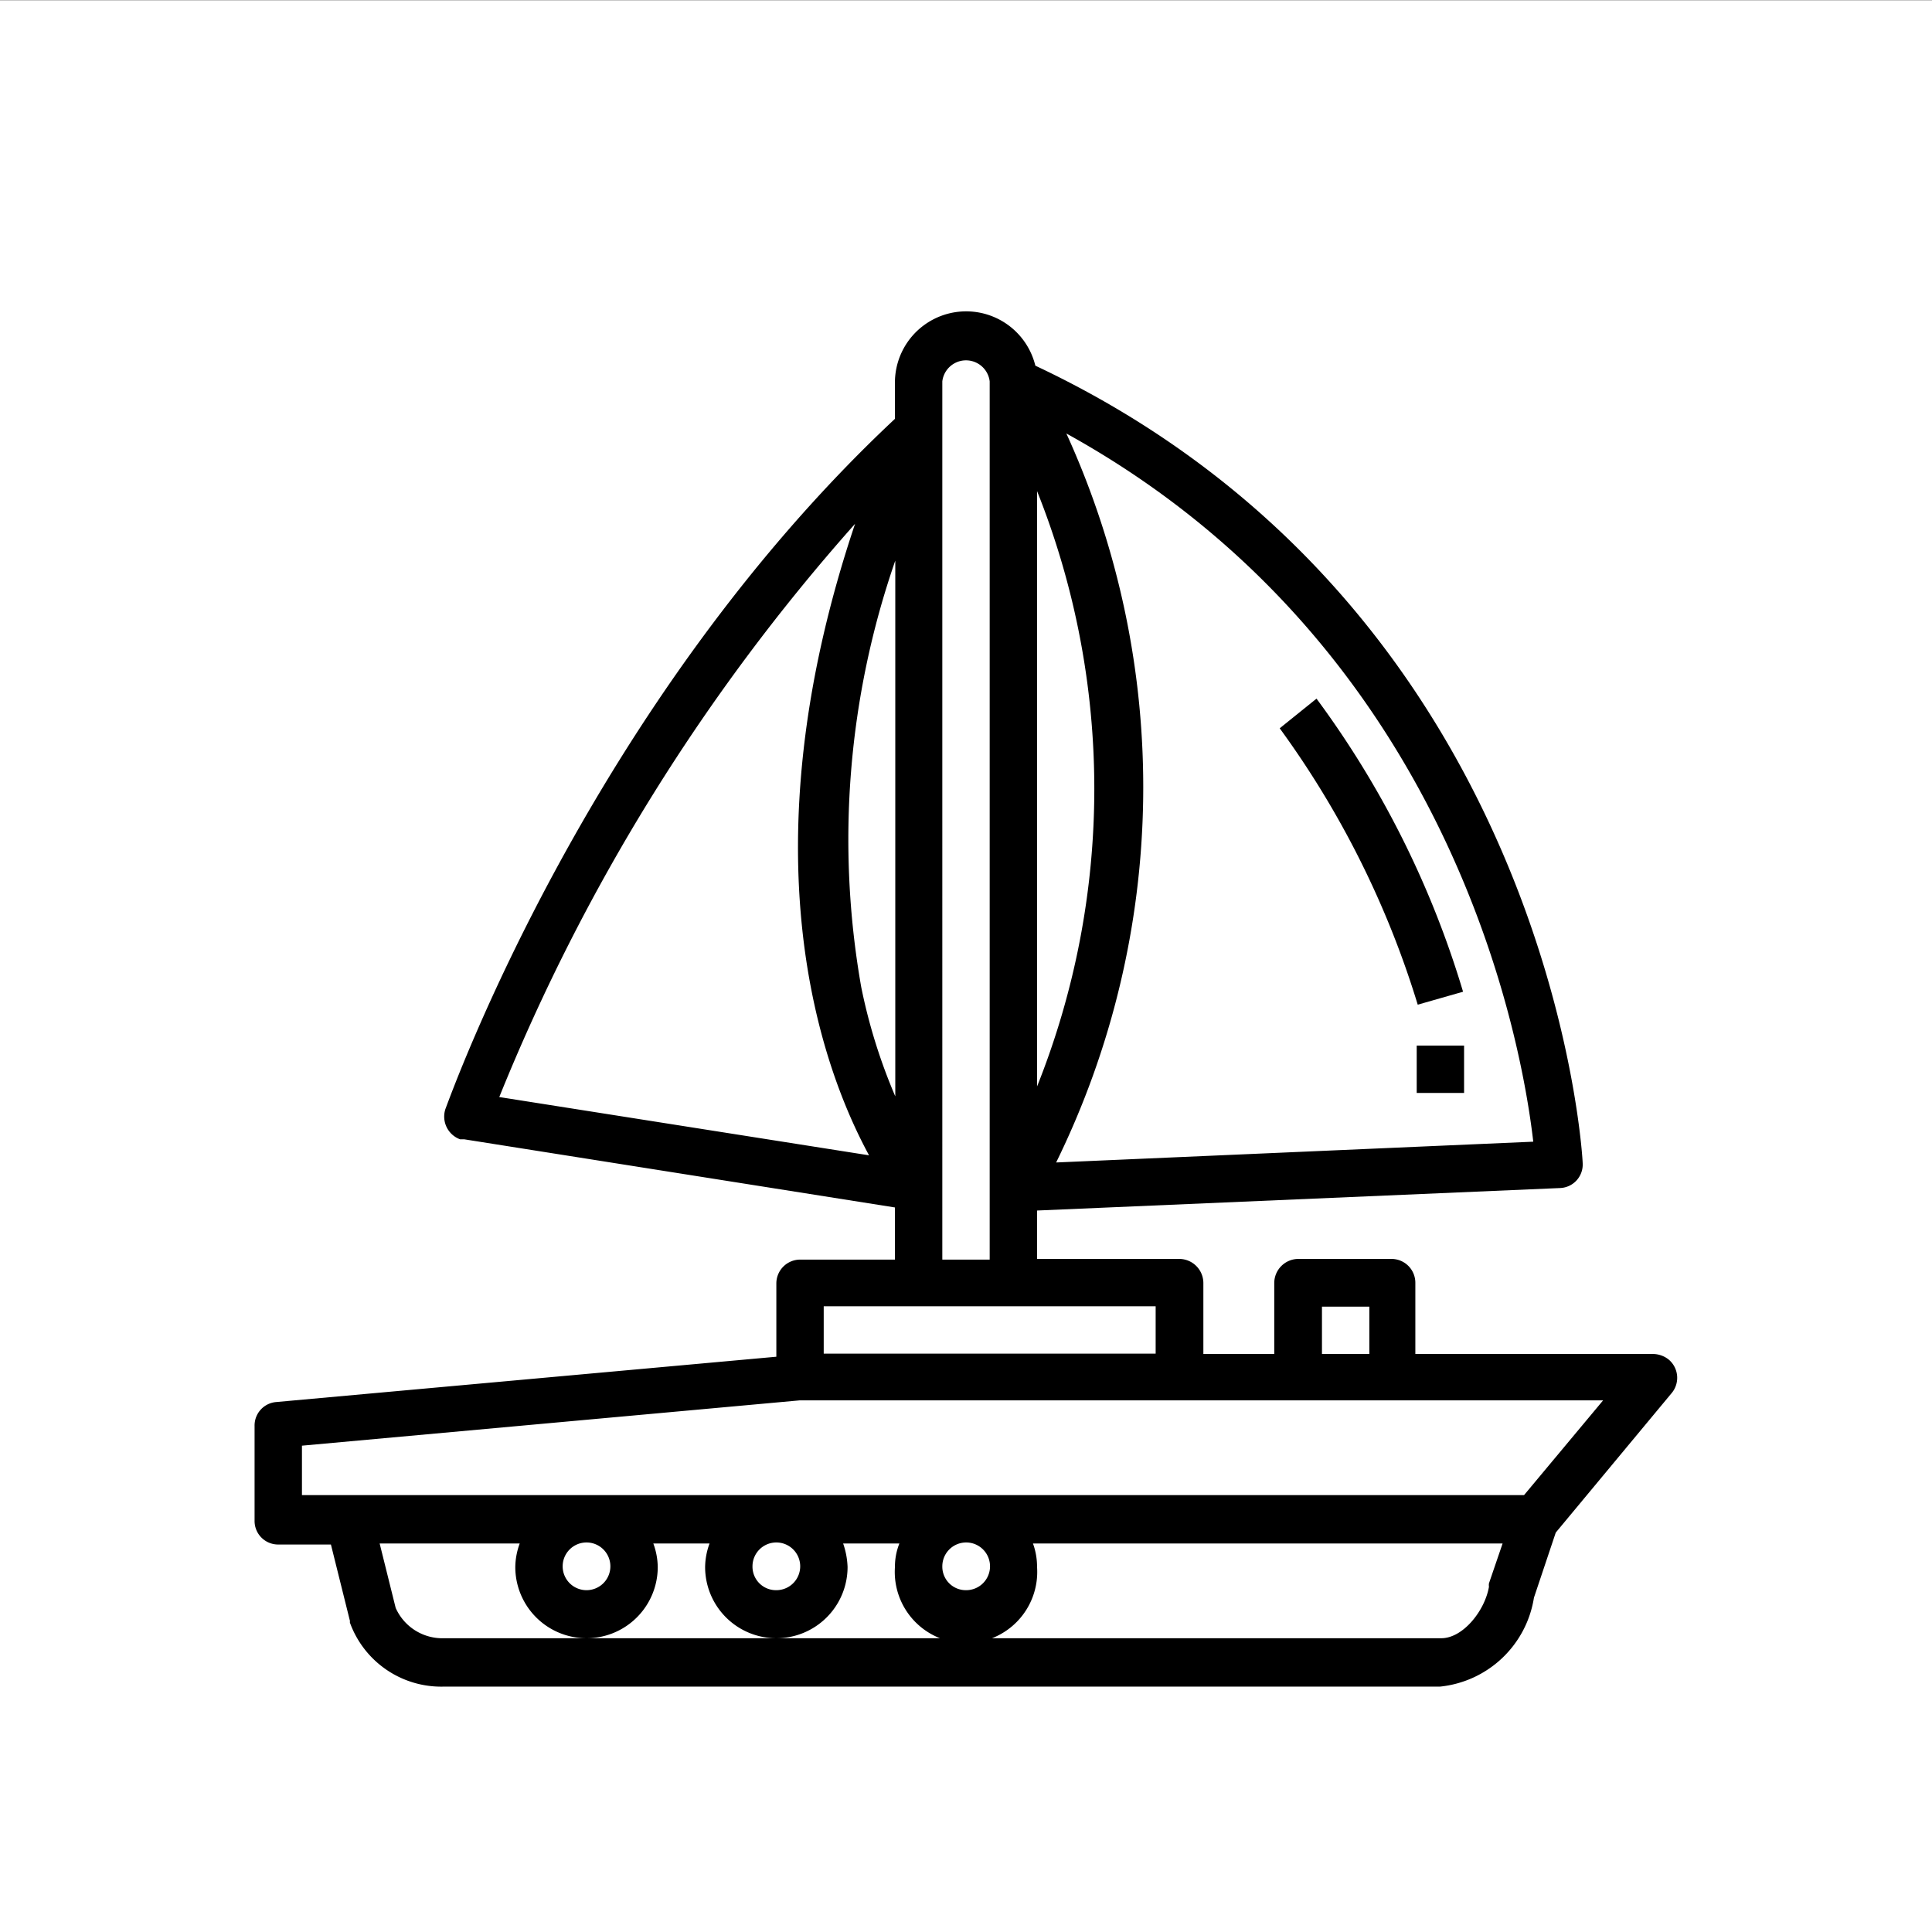
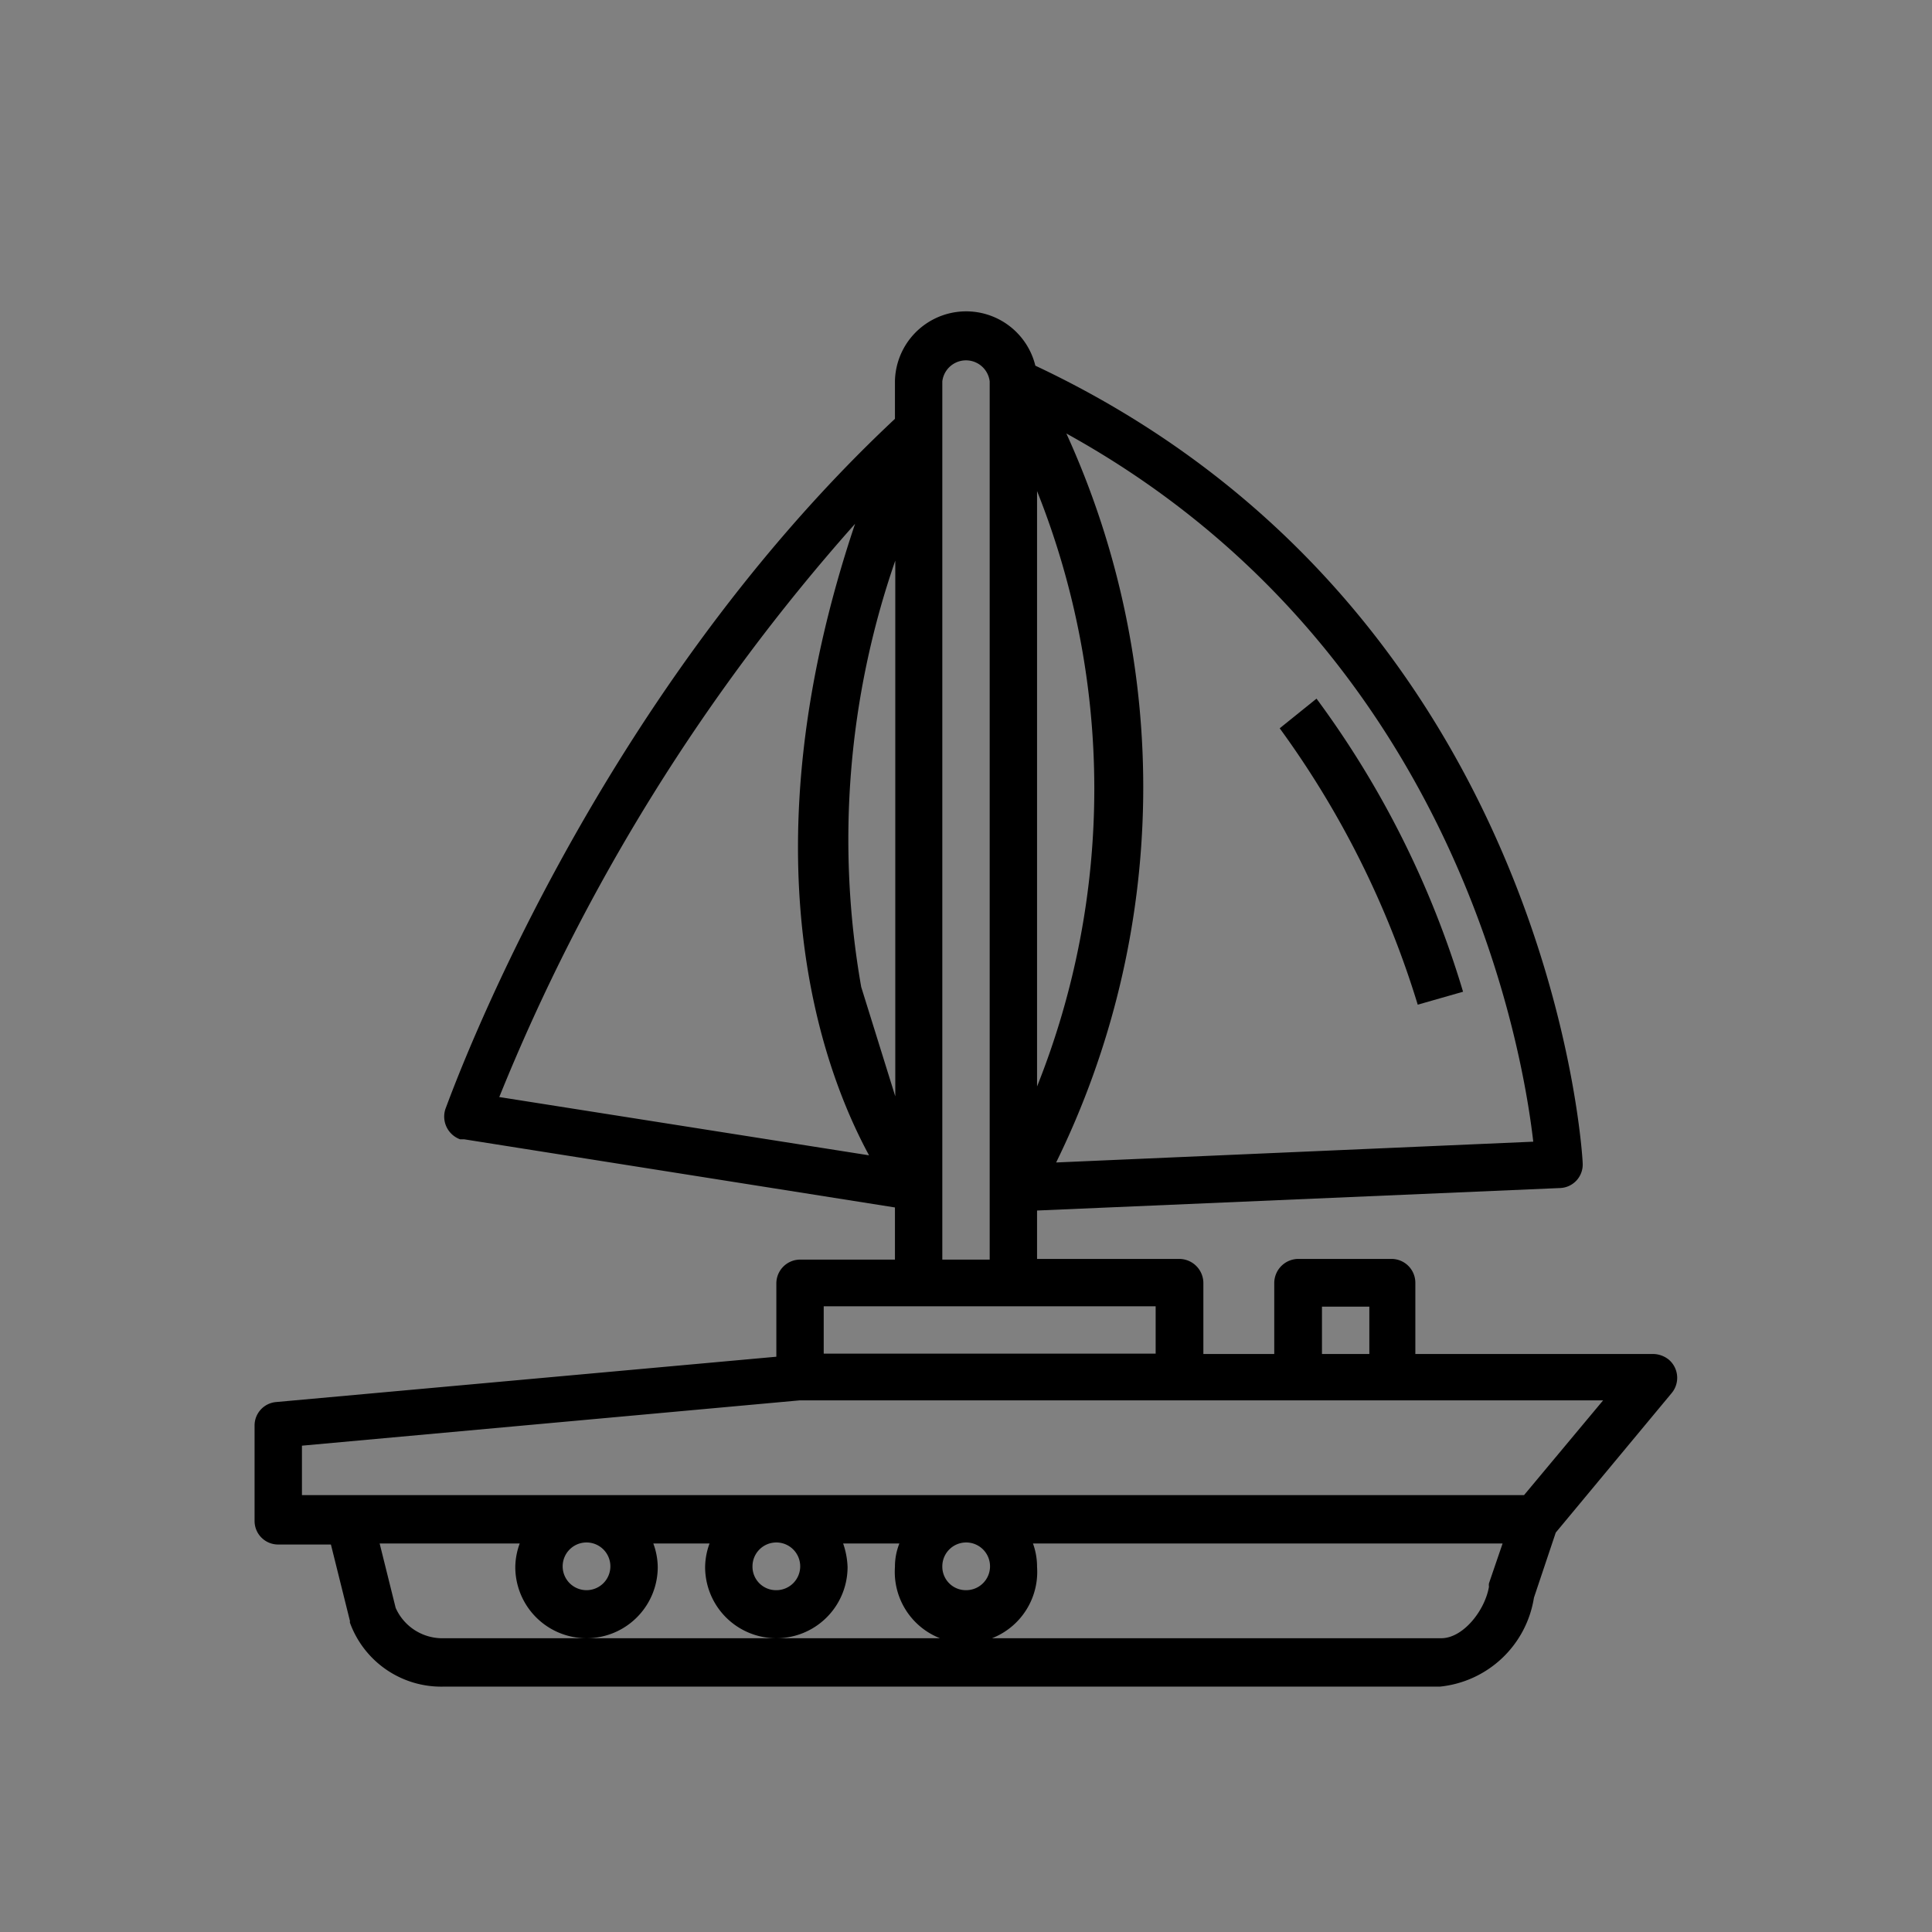
<svg xmlns="http://www.w3.org/2000/svg" id="图层_1" data-name="图层 1" viewBox="0 0 56.69 56.69">
  <rect x="0" y="0" width="56.69" height="56.69" fill="#808080" stroke="none" />
  <defs>
    <style>.cls-1{fill:#fff;}</style>
  </defs>
-   <rect class="cls-1" x="392.41" y="269.04" width="56.69" height="56.69" transform="translate(449.1 325.74) rotate(180)" />
  <g id="outline">
-     <path d="M440.94,308.77h-7v-2.09a.7.7,0,0,0-.7-.7H430.5a.71.71,0,0,0-.7.7v2.09h-2.08v-2.09a.71.71,0,0,0-.7-.7h-4.18v-1.42l15.35-.66a.69.69,0,0,0,.66-.73h0c0-.16-.89-16.26-16.06-23.4a2.09,2.09,0,0,0-4.12.46v1.1c-8.92,8.35-13,19.76-13.19,20.25a.71.71,0,0,0,.43.89l.12,0,12.64,2V306h-2.79a.7.7,0,0,0-.69.7v2.15l-14.68,1.33a.69.69,0,0,0-.63.7v2.78a.69.69,0,0,0,.69.7h1.55l.56,2.25a.08.08,0,0,0,0,.05,2.85,2.85,0,0,0,2.74,1.87h29.24a3.11,3.11,0,0,0,2.76-2.61l.64-1.91,3.39-4.08a.7.7,0,0,0-.08-1A.75.75,0,0,0,440.94,308.77Zm-3.54-6.23-14,.61a25,25,0,0,0,.3-21.39C435,288,437.06,299.58,437.4,302.54Zm-14.56-19.09a23.55,23.55,0,0,1,0,17.47Zm8.36,23.93h1.39v1.39H431.2Zm-11.14-27.15a.7.7,0,0,1,1.39,0V306h-1.39Zm-13,21a58,58,0,0,1,10.44-16.82c-3.26,9.7-1,15.93.41,18.53ZM417.68,298a25,25,0,0,1,1-12.51v15.72a16.34,16.34,0,0,1-1-3.21Zm-1.1,9.37h9.74v1.39h-9.74Zm19.52,8.13a.36.36,0,0,0,0,.1c-.12.7-.76,1.51-1.4,1.51H405.44a1.5,1.5,0,0,1-1.42-.89l-.47-1.89h4.11a2.06,2.06,0,0,0-.13.69,2.09,2.09,0,0,0,4.18,0,2.06,2.06,0,0,0-.13-.69h1.65a2.06,2.06,0,0,0-.13.69,2.09,2.09,0,0,0,4.18,0,2.34,2.34,0,0,0-.13-.69h1.65a1.84,1.84,0,0,0-.13.69,2.09,2.09,0,1,0,4.17,0,2,2,0,0,0-.12-.69H436.5ZM408.92,315a.7.7,0,1,1,.7.7A.7.7,0,0,1,408.92,315Zm5.57,0a.7.7,0,1,1,.7.7A.69.69,0,0,1,414.49,315Zm5.57,0a.7.7,0,1,1,.7.7A.69.69,0,0,1,420.06,315Zm17.07-2.09H401.27v-1.45l14.61-1.33h23.57Z" transform="translate(-392.41 -269.04)" />
-     <rect x="41.57" y="30.68" width="1.39" height="1.39" />
+     <path d="M440.94,308.77h-7v-2.09a.7.7,0,0,0-.7-.7H430.5a.71.71,0,0,0-.7.7v2.09h-2.08v-2.09a.71.71,0,0,0-.7-.7h-4.18v-1.42l15.35-.66a.69.69,0,0,0,.66-.73h0c0-.16-.89-16.26-16.06-23.4a2.09,2.09,0,0,0-4.12.46v1.1c-8.92,8.35-13,19.76-13.19,20.25a.71.71,0,0,0,.43.89l.12,0,12.64,2V306h-2.79a.7.7,0,0,0-.69.7v2.15l-14.68,1.33a.69.69,0,0,0-.63.7v2.78a.69.69,0,0,0,.69.7h1.55l.56,2.25a.08.08,0,0,0,0,.05,2.85,2.85,0,0,0,2.74,1.87h29.24a3.11,3.11,0,0,0,2.76-2.61l.64-1.91,3.39-4.08a.7.7,0,0,0-.08-1A.75.75,0,0,0,440.94,308.77Zm-3.54-6.23-14,.61a25,25,0,0,0,.3-21.39C435,288,437.06,299.58,437.4,302.54Zm-14.56-19.09a23.55,23.55,0,0,1,0,17.47Zm8.36,23.93h1.39v1.39H431.2Zm-11.14-27.15a.7.7,0,0,1,1.39,0V306h-1.39Zm-13,21a58,58,0,0,1,10.44-16.82c-3.26,9.7-1,15.93.41,18.53ZM417.68,298a25,25,0,0,1,1-12.51v15.72Zm-1.1,9.37h9.74v1.39h-9.74Zm19.52,8.13a.36.36,0,0,0,0,.1c-.12.7-.76,1.51-1.4,1.51H405.44a1.5,1.5,0,0,1-1.42-.89l-.47-1.89h4.11a2.06,2.06,0,0,0-.13.69,2.09,2.09,0,0,0,4.18,0,2.06,2.06,0,0,0-.13-.69h1.65a2.06,2.06,0,0,0-.13.69,2.09,2.09,0,0,0,4.18,0,2.34,2.34,0,0,0-.13-.69h1.65a1.84,1.84,0,0,0-.13.69,2.09,2.09,0,1,0,4.17,0,2,2,0,0,0-.12-.69H436.5ZM408.92,315a.7.7,0,1,1,.7.7A.7.7,0,0,1,408.92,315Zm5.57,0a.7.7,0,1,1,.7.7A.69.69,0,0,1,414.49,315Zm5.57,0a.7.7,0,1,1,.7.7A.69.69,0,0,1,420.06,315Zm17.07-2.09H401.27v-1.45l14.61-1.33h23.57Z" transform="translate(-392.41 -269.04)" />
    <path d="M435.34,298.14a27.88,27.88,0,0,0-4.3-8.6l-1.08.87a27.23,27.23,0,0,1,4.05,8.11Z" transform="translate(-392.41 -269.04)" />
  </g>
</svg>